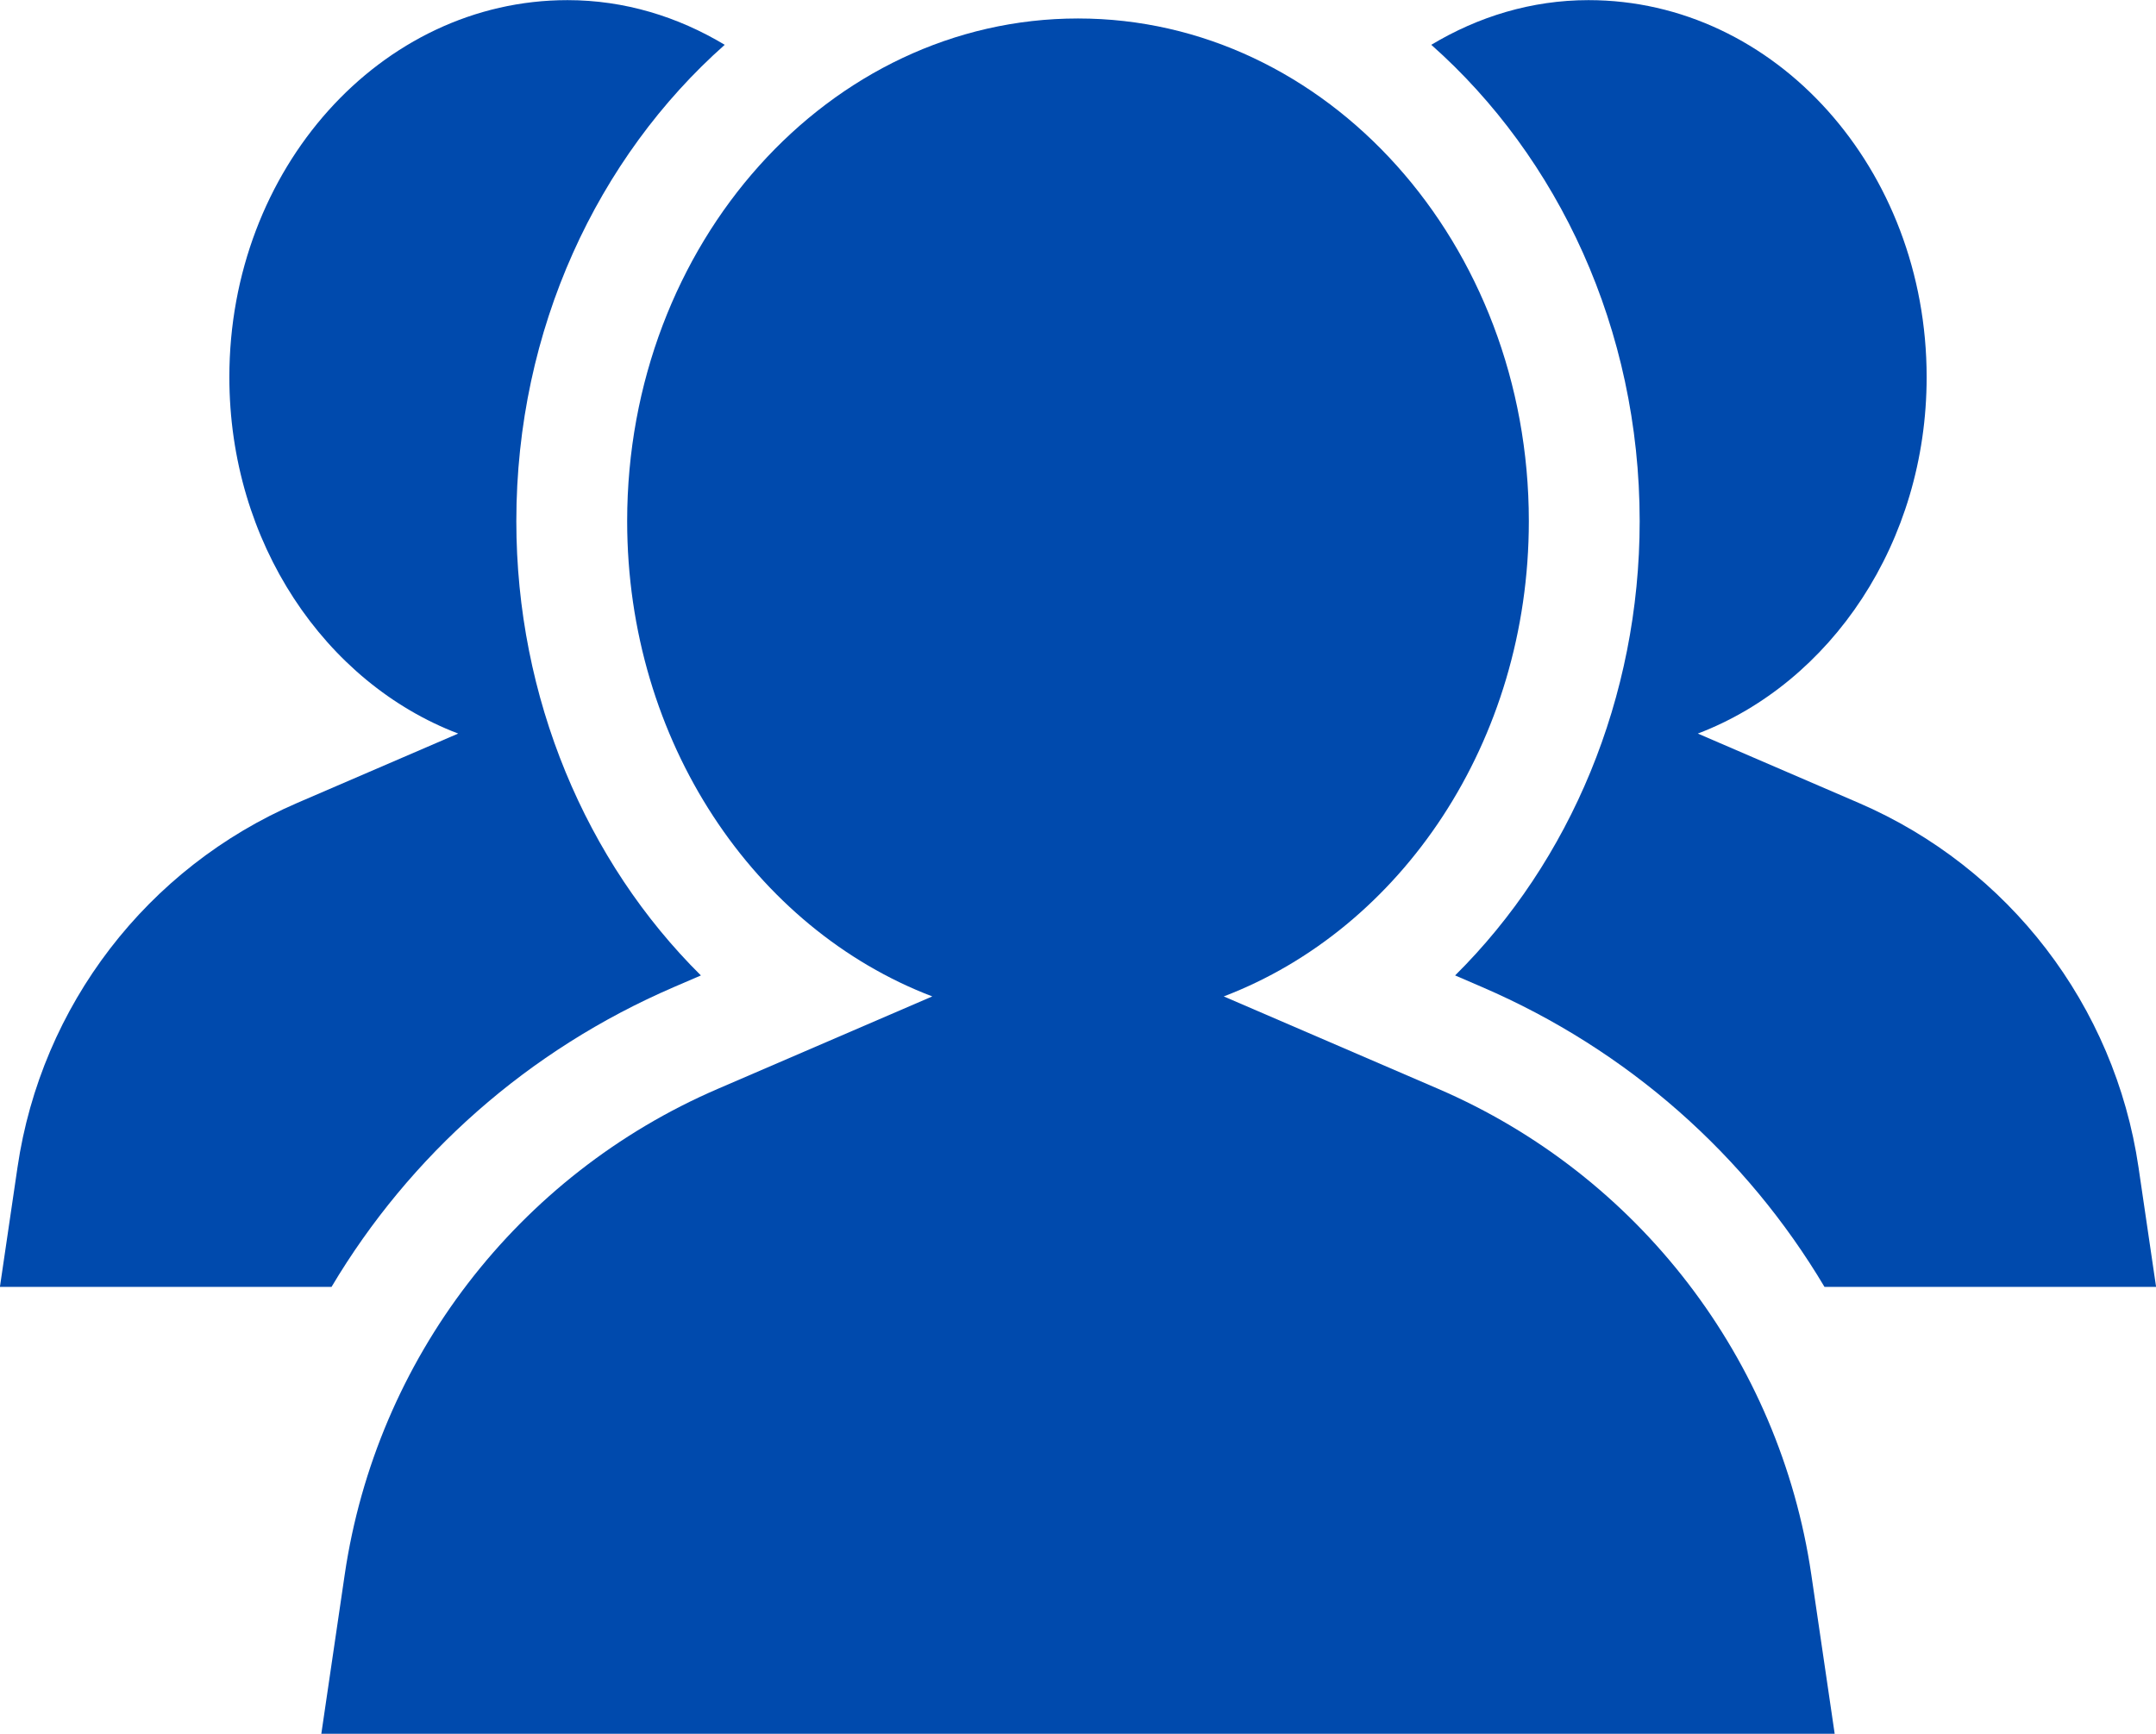
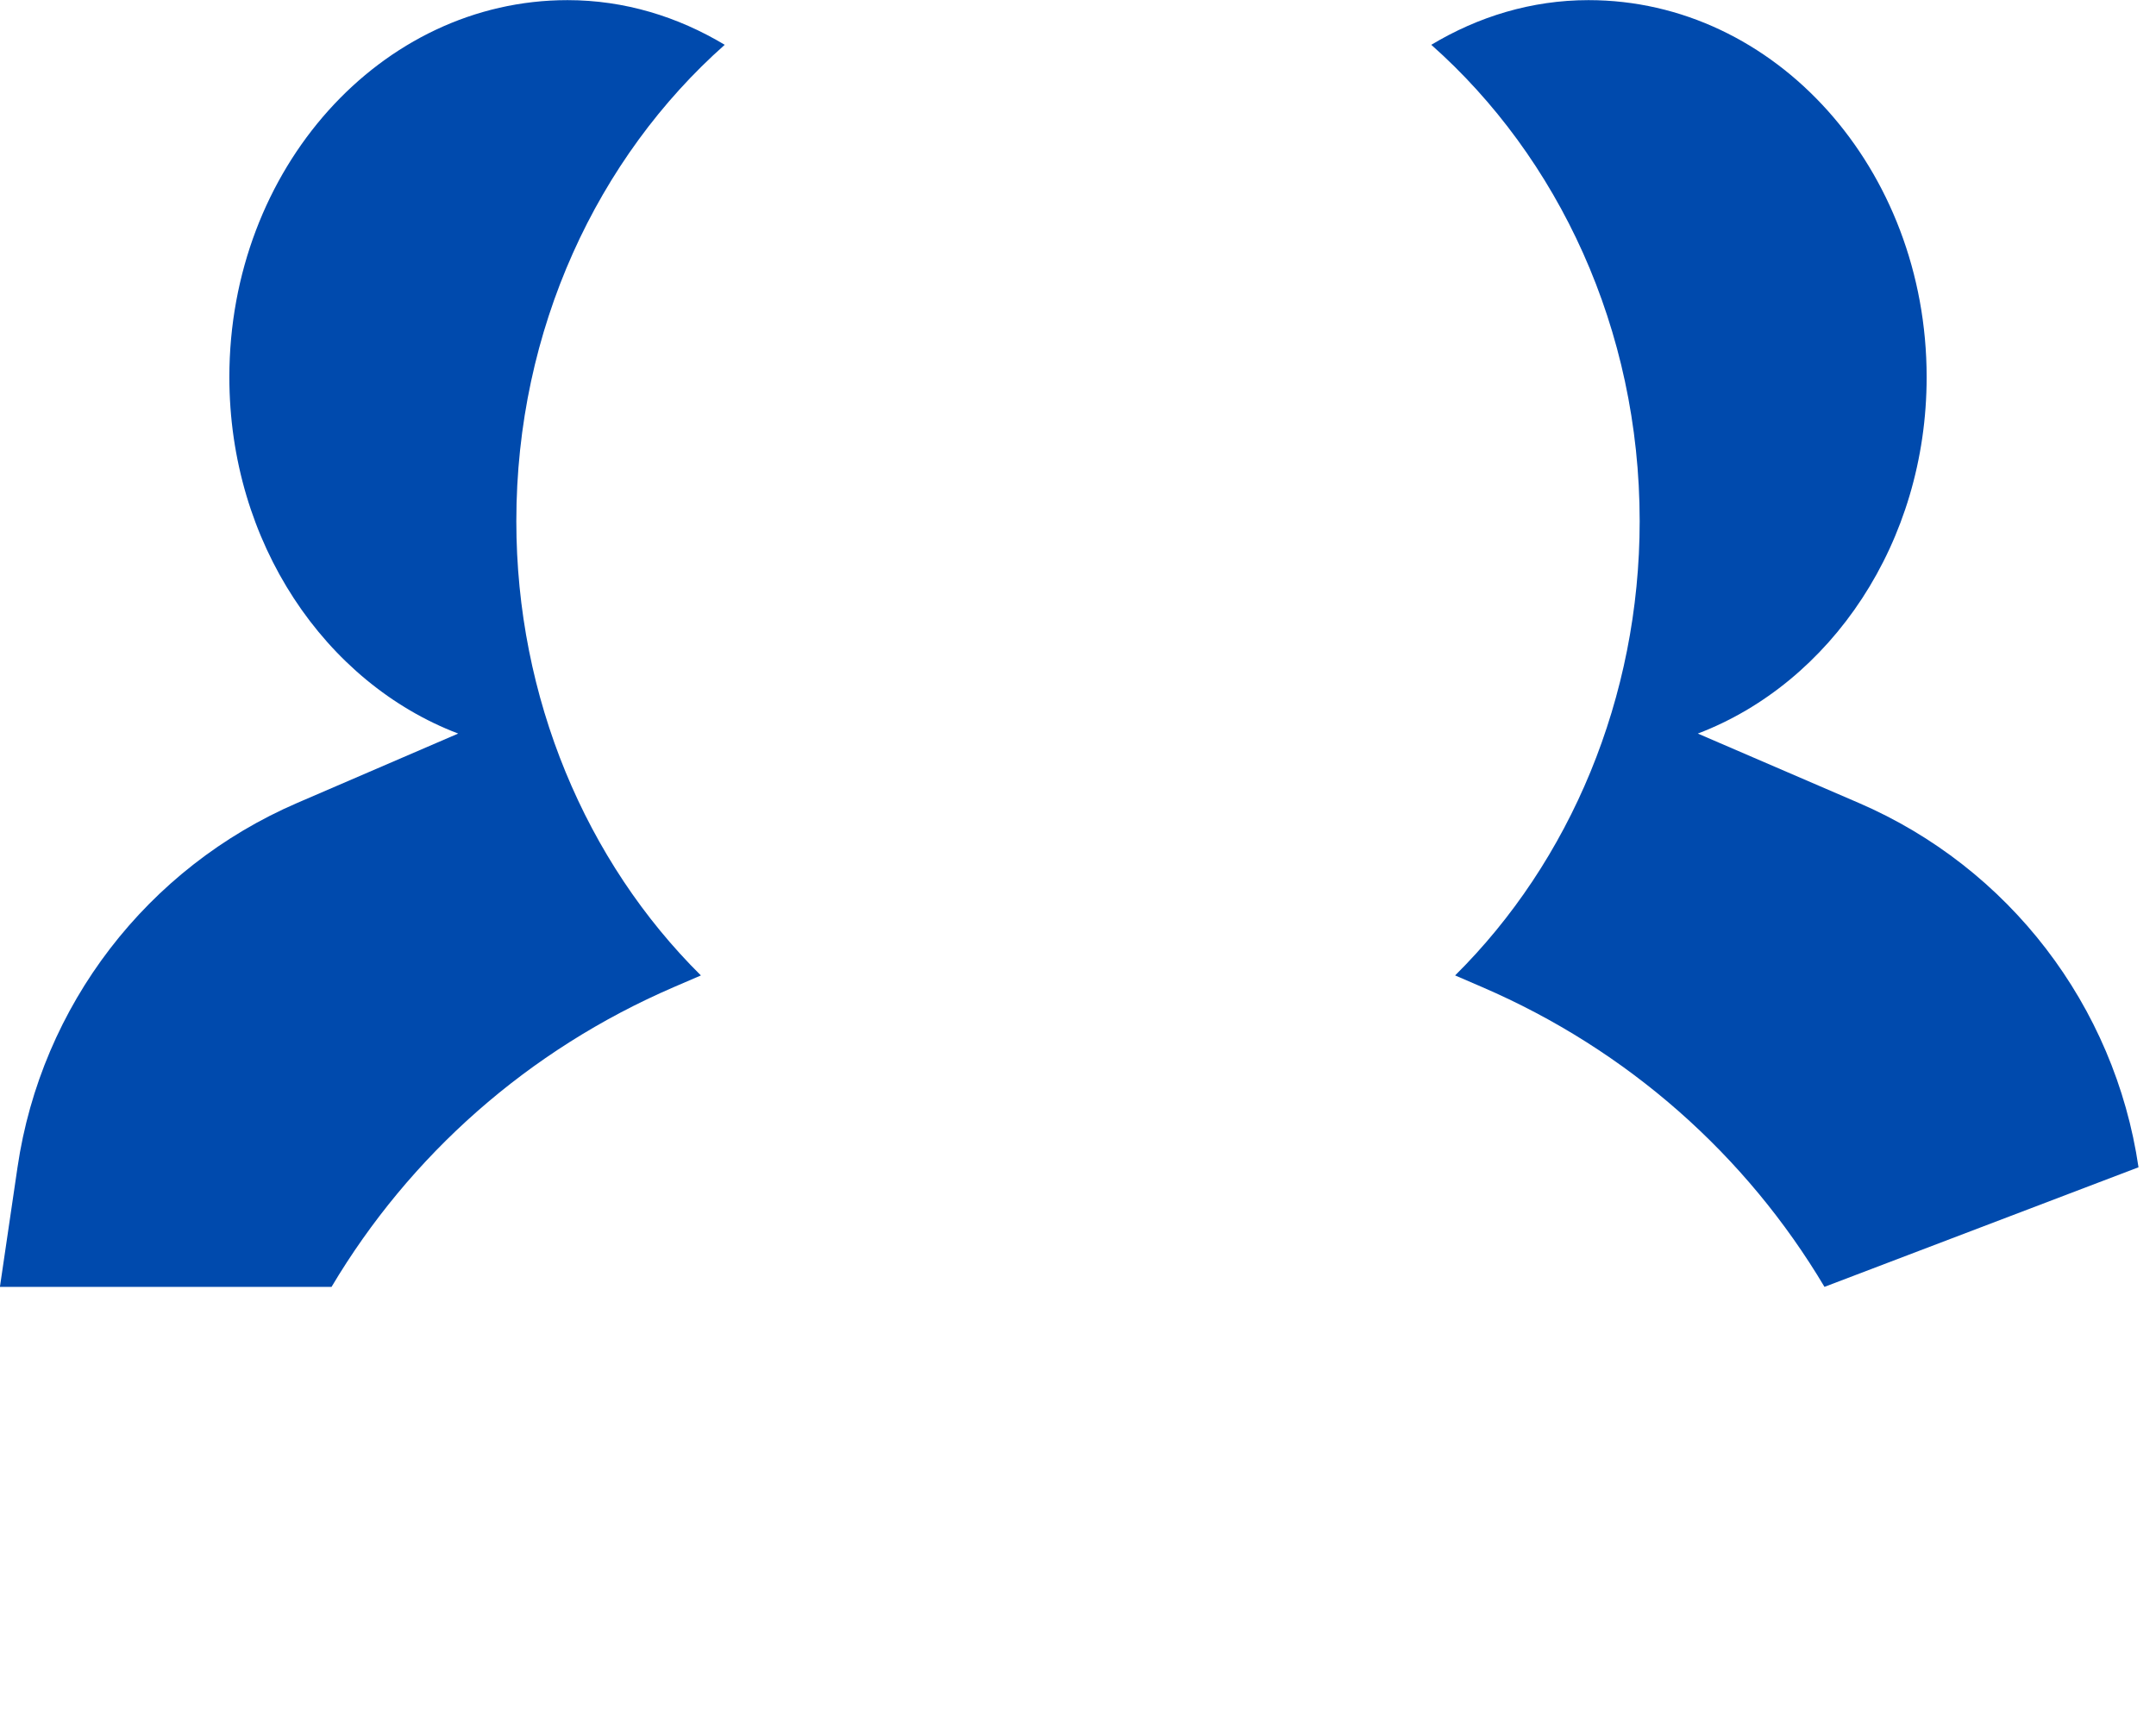
<svg xmlns="http://www.w3.org/2000/svg" fill="#000000" height="355.5" preserveAspectRatio="xMidYMid meet" version="1" viewBox="35.0 78.2 442.0 355.5" width="442" zoomAndPan="magnify">
  <g fill="#004aad" id="change1_1">
-     <path d="M 371.148 185.055 C 371.148 221.258 356.887 254.848 333.312 278.203 L 338.844 280.59 C 368.812 293.508 393.02 315.141 409.035 342.062 L 477.016 342.062 L 473.414 317.543 C 468.543 284.375 446.832 256.098 416.047 242.828 L 383.07 228.613 C 410.34 218.219 429.98 189.461 429.98 155.523 C 429.98 112.836 398.945 78.227 360.664 78.227 C 348.961 78.227 338.043 81.613 328.426 87.387 C 354.457 110.469 371.148 145.656 371.148 185.055" fill="inherit" />
+     <path d="M 371.148 185.055 C 371.148 221.258 356.887 254.848 333.312 278.203 L 338.844 280.59 C 368.812 293.508 393.02 315.141 409.035 342.062 L 473.414 317.543 C 468.543 284.375 446.832 256.098 416.047 242.828 L 383.07 228.613 C 410.34 218.219 429.98 189.461 429.98 155.523 C 429.98 112.836 398.945 78.227 360.664 78.227 C 348.961 78.227 338.043 81.613 328.426 87.387 C 354.457 110.469 371.148 145.656 371.148 185.055" fill="inherit" />
    <path d="M 173.16 280.59 L 178.691 278.207 C 155.113 254.848 140.852 221.258 140.852 185.055 C 140.852 145.656 157.543 110.469 183.574 87.387 C 173.957 81.613 163.039 78.227 151.34 78.227 C 113.055 78.227 82.02 112.836 82.02 155.523 C 82.02 189.461 101.656 218.219 128.934 228.613 L 95.953 242.828 C 65.168 256.102 43.457 284.375 38.59 317.539 L 34.984 342.062 L 102.969 342.062 C 118.984 315.141 143.191 293.508 173.16 280.59" fill="inherit" />
-     <path d="M 105.668 401.074 L 100.863 433.773 L 411.137 433.773 L 406.336 401.078 C 399.844 356.855 370.895 319.152 329.848 301.461 L 285.879 282.508 C 322.238 268.645 348.426 230.297 348.426 185.055 C 348.426 128.133 307.047 81.988 256.004 81.988 C 204.953 81.988 163.574 128.133 163.574 185.055 C 163.574 230.301 189.762 268.645 226.129 282.508 L 182.156 301.461 C 141.109 319.152 112.16 356.852 105.668 401.074" fill="inherit" />
  </g>
</svg>